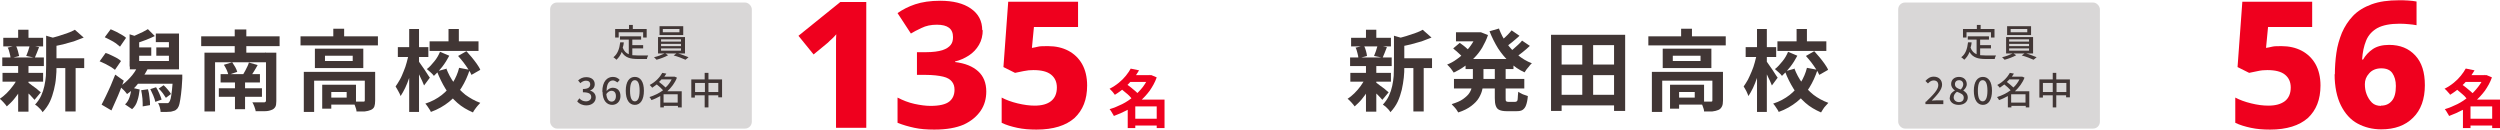
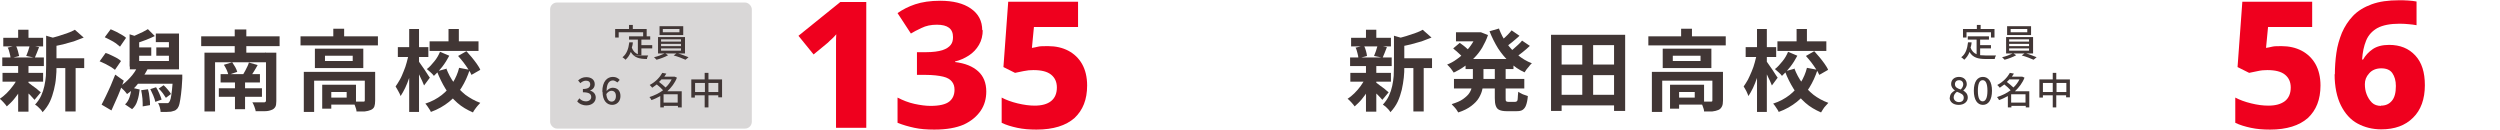
<svg xmlns="http://www.w3.org/2000/svg" id="_レイヤー_2" data-name="レイヤー_2" viewBox="0 0 99.16 5.14">
  <defs>
    <style>
      .cls-1 {
        fill: #d9d7d7;
      }

      .cls-2 {
        fill: #ef001e;
      }

      .cls-3 {
        fill: #413635;
      }
    </style>
  </defs>
  <g id="_内容" data-name="内容">
    <g>
      <g>
        <g>
          <path class="cls-2" d="M34.36,5.07h-1.2v-2.7c0-.06,0-.15,0-.27,0-.12,0-.25,0-.38,0-.14,0-.26.01-.36-.04.05-.09.1-.15.16-.07.06-.13.12-.18.17l-.57.47-.6-.74,1.66-1.34h1.03v5Z" />
          <path class="cls-2" d="M38.98,1.18c0,.23-.05.43-.15.6-.1.17-.23.31-.4.42-.17.11-.35.19-.55.24v.02c.4.05.7.17.92.37.21.19.32.46.32.8,0,.28-.07.54-.22.76s-.37.41-.67.55c-.3.13-.69.2-1.17.2-.3,0-.56-.02-.79-.07s-.45-.11-.67-.2v-1c.21.11.44.2.67.25s.45.08.64.08c.35,0,.6-.06.74-.17.14-.11.21-.27.21-.47,0-.13-.03-.23-.1-.32s-.18-.16-.35-.2-.4-.07-.7-.07h-.34v-.9h.35c.28,0,.5-.03.66-.08.15-.05.26-.12.33-.21s.09-.19.09-.31c0-.33-.21-.49-.64-.49-.23,0-.43.04-.61.13-.18.08-.32.16-.42.22l-.53-.81c.2-.14.43-.26.7-.35.27-.09.6-.14.99-.14.51,0,.92.1,1.22.31s.45.49.45.87Z" />
          <path class="cls-2" d="M41.58,1.83c.29,0,.56.06.79.18s.42.3.55.53.2.52.2.85c0,.56-.17.98-.5,1.29-.34.3-.84.46-1.51.46-.28,0-.53-.02-.76-.07-.23-.05-.44-.11-.62-.2v-1c.17.09.38.17.63.23.25.06.47.09.68.09.28,0,.5-.06.65-.18.15-.12.23-.3.23-.54,0-.22-.08-.39-.23-.51-.15-.12-.38-.18-.7-.18-.13,0-.25.01-.39.04-.13.03-.24.05-.34.07l-.46-.23.19-2.59h2.77v1h-1.75l-.08.83c.08-.01.16-.03.25-.05.08-.02.21-.02.37-.02Z" />
        </g>
-         <path class="cls-2" d="M45.57,2.98h.1s.21.09.21.09c-.07.2-.17.37-.28.53-.12.16-.25.3-.4.43-.15.13-.31.24-.48.33s-.35.17-.54.24c-.01-.03-.03-.06-.05-.09-.02-.03-.04-.07-.06-.1-.02-.03-.04-.06-.06-.08.17-.05.34-.12.5-.2s.31-.18.45-.3.26-.24.37-.38c.1-.14.19-.28.25-.44v-.05ZM44.84,2.72l.34.07c-.07.12-.15.24-.25.35-.09.11-.2.22-.31.33-.12.1-.25.2-.4.29-.02-.03-.04-.05-.06-.08s-.05-.06-.08-.09c-.03-.03-.05-.05-.07-.07.14-.07.26-.15.37-.24.11-.09.2-.18.28-.28.08-.1.14-.19.19-.28ZM44.45,3.53l.23-.19c.06.04.12.08.18.13s.12.1.18.15.1.1.14.14l-.24.21s-.08-.09-.13-.15c-.05-.05-.11-.11-.18-.16-.06-.05-.12-.1-.18-.15ZM45.03,3.95h1v.27h-1v.86h-.3v-.91l.23-.22h.07ZM44.78,2.98h.89v.27h-.89v-.27ZM44.9,4.71h1.12v.27h-1.12v-.27ZM45.88,3.95h.31v1.13h-.31v-1.13Z" />
      </g>
      <g>
        <path class="cls-3" d="M.72,3.09l.29.11c-.06.13-.12.25-.2.38-.08.13-.17.25-.26.36-.09.11-.19.2-.28.28-.03-.04-.07-.1-.13-.16s-.1-.11-.15-.14c.09-.06.18-.13.27-.22.09-.09.18-.19.25-.29.08-.1.14-.21.19-.31ZM.09,2.28h1.65v.34H.09v-.34ZM.1,2.89h1.61v.35H.1v-.35ZM.13,1.5h1.58v.34H.13v-.34ZM.3,1.89l.33-.08c.03.06.06.13.08.21.02.08.04.15.05.2l-.34.09c0-.06-.02-.13-.04-.21-.02-.08-.04-.16-.08-.22ZM.72,1.18h.41v.47h-.41v-.47ZM.72,2.6h.41v1.83h-.41v-1.83ZM1.1,3.26s.06.04.11.08c.05.04.1.08.16.12.06.04.11.08.15.12s.08.06.1.08l-.25.3s-.06-.07-.11-.12c-.04-.05-.09-.1-.14-.14-.05-.05-.1-.1-.15-.14-.05-.04-.09-.08-.12-.11l.23-.18ZM1.18,1.8l.37.07c-.03.08-.06.16-.09.23-.03.07-.06.14-.08.19l-.34-.07s.03-.08.05-.13.04-.1.05-.15c.02-.05.03-.1.04-.14ZM1.84,1.42l.49.14s-.03.05-.09.06v1.03c0,.13,0,.27-.02.43-.01.16-.04.31-.08.48-.04.16-.09.32-.16.47-.07.15-.17.29-.29.42-.02-.03-.04-.07-.08-.11s-.07-.07-.11-.11-.08-.06-.11-.08c.1-.11.18-.22.24-.35s.1-.25.13-.39.05-.27.06-.4c0-.13.01-.26.01-.38v-1.22ZM2.98,1.19l.34.3c-.12.05-.25.1-.39.15-.14.04-.28.08-.43.12-.15.03-.29.06-.42.09-.01-.04-.03-.1-.06-.16-.03-.06-.05-.12-.08-.16.13-.03.25-.06.38-.1.13-.04.25-.08.36-.12s.21-.08.29-.13ZM2.03,2.31h1.31v.39h-1.31v-.39ZM2.59,2.48h.41v1.94h-.41v-1.94Z" />
        <path class="cls-3" d="M3.96,2.42l.23-.32c.07.02.14.05.22.09s.15.07.22.11c.07.04.13.08.17.12l-.24.35s-.1-.08-.17-.12-.14-.08-.22-.12c-.08-.04-.15-.07-.22-.1ZM4.03,4.15c.05-.1.11-.21.17-.34.06-.13.13-.27.19-.41.06-.15.12-.29.18-.44l.34.24c-.05.13-.1.27-.15.4s-.11.27-.17.4c-.06.13-.12.26-.17.38l-.39-.23ZM4.16,1.47l.23-.31c.07.03.14.06.22.1s.15.08.22.12c.07.04.13.08.17.12l-.24.35s-.1-.08-.16-.13c-.07-.05-.14-.09-.22-.13-.08-.04-.15-.08-.22-.11ZM5.46,2.63l.39.12c-.1.19-.22.37-.36.55-.14.18-.29.32-.45.43-.02-.03-.05-.06-.08-.1-.04-.04-.07-.08-.11-.11-.04-.04-.07-.07-.1-.09.15-.09.28-.21.41-.35.13-.14.23-.29.3-.44ZM5.23,3.48l.31.07c-.02.15-.04.3-.09.44-.04.14-.11.25-.21.34l-.28-.19c.08-.07.14-.17.18-.29.04-.12.06-.24.08-.38ZM5.14,2.42h1.56v-.75h-.52v-.34h.92v1.42h-1.95v-.34ZM5.14,1.36l.38.12v1.16h-.38v-1.29ZM5.86,1.15l.28.28c-.12.06-.24.11-.37.16s-.25.09-.35.12l-.22-.24c.07-.02.14-.05.22-.09.08-.04.16-.07.24-.11.08-.04.15-.08.2-.11ZM5.37,1.88h.63v.33h-.63v-.33ZM5.39,2.96h1.55v.36h-1.55v-.36ZM5.59,3.58l.28-.04c.03.1.05.21.06.33.02.12.02.22.02.3l-.29.05c0-.09,0-.19-.01-.31-.01-.12-.03-.23-.05-.33ZM5.95,3.54l.24-.08c.05.08.09.16.13.25.04.09.07.17.09.24l-.25.09c-.01-.07-.04-.15-.08-.25-.04-.09-.08-.18-.12-.26ZM6.2,1.88h.65v.33h-.65v-.33ZM6.83,2.96h.4s0,.07,0,.1c0,.02,0,.04,0,.06-.01.25-.03.46-.05.62-.02.16-.04.28-.06.37s-.05.15-.08.19c-.04.04-.08.08-.12.09s-.09.03-.14.04c-.05,0-.11.01-.18.01s-.15,0-.23,0c0-.05-.01-.11-.03-.18-.02-.07-.04-.12-.07-.17.07,0,.13,0,.19,0,.06,0,.1,0,.13,0s.05,0,.07,0c.02,0,.03-.02.05-.04.02-.02.04-.07.06-.14.02-.07.03-.18.05-.33s.03-.33.04-.56v-.06ZM6.3,3.51l.19-.13c.06.05.11.11.17.18.05.06.1.12.12.17l-.2.15c-.03-.05-.07-.11-.12-.18-.05-.07-.11-.13-.16-.18Z" />
        <path class="cls-3" d="M7.98,1.44h3.11v.39h-3.11v-.39ZM8.11,2.09h2.53v.38h-2.11v1.95h-.42v-2.33ZM8.68,3.5h1.71v.34h-1.71v-.34ZM8.75,2.94h1.56v.33h-1.56v-.33ZM8.88,2.57l.33-.1c.04.06.08.12.12.19s.06.13.08.19l-.35.12c-.01-.06-.04-.12-.07-.2-.04-.08-.07-.14-.11-.2ZM9.31,1.17h.46v1.19h-.46v-1.19ZM9.32,3.1h.4v1.23h-.4v-1.23ZM9.87,2.48l.35.1c-.05.08-.09.17-.14.24s-.09.15-.13.21l-.3-.09s.05-.09.08-.14.05-.11.08-.16.04-.1.06-.15ZM10.53,2.09h.43v1.92c0,.1-.01.18-.04.23-.03.05-.08.1-.15.12-.07.03-.16.05-.26.05s-.23,0-.37,0c0-.05-.03-.11-.05-.18-.03-.07-.05-.13-.08-.17.06,0,.12,0,.18,0,.06,0,.12,0,.17,0,.05,0,.08,0,.1,0,.03,0,.05,0,.07-.02.01,0,.02-.03.02-.05v-1.92Z" />
        <path class="cls-3" d="M11.92,1.44h3.07v.36h-3.07v-.36ZM12.05,2.85h2.56v.35h-2.15v1.24h-.41v-1.59ZM12.49,1.93h1.92v.77h-1.92v-.77ZM12.78,3.36h.36v.95h-.36v-.95ZM12.89,2.21v.21h1.1v-.21h-1.1ZM12.96,3.36h1.16v.79h-1.16v-.28h.79v-.22h-.79v-.28ZM13.22,1.14h.43v.47h-.43v-.47ZM14.46,2.85h.42v1.14c0,.1-.01.17-.03.23-.02.06-.07.11-.14.14-.07.03-.15.05-.24.06-.09,0-.2,0-.33,0,0-.06-.02-.12-.05-.2-.03-.08-.05-.14-.08-.19.08,0,.16,0,.24,0,.08,0,.13,0,.15,0,.03,0,.05,0,.06-.01,0,0,.01-.02.01-.04v-1.13Z" />
        <path class="cls-3" d="M16.22,2.14l.24.08c-.03.14-.06.28-.1.43s-.08.3-.13.44c-.05.14-.1.28-.16.4s-.12.23-.18.32c-.02-.06-.05-.12-.09-.19s-.07-.13-.11-.19c.06-.08.11-.17.17-.27s.1-.21.15-.33c.05-.12.09-.23.12-.35.03-.12.06-.24.09-.35ZM15.78,1.87h1.21v.39h-1.21v-.39ZM16.23,1.15h.39v3.29h-.39V1.15ZM16.6,2.42s.05.07.09.13c.04.06.09.13.14.2s.09.14.13.2c.04.06.07.11.09.13l-.23.31c-.02-.05-.05-.12-.08-.19-.04-.07-.07-.15-.11-.23-.04-.08-.08-.15-.12-.22-.04-.07-.07-.12-.09-.17l.19-.18ZM18.21,2.69l.42.08c-.08.25-.19.49-.32.7-.13.22-.3.41-.5.57-.2.16-.44.3-.72.4-.01-.03-.03-.07-.06-.11-.03-.04-.05-.08-.08-.12-.03-.04-.05-.07-.08-.1.25-.08.47-.2.65-.34.18-.14.33-.31.44-.49s.2-.38.25-.59ZM17.44,2.05l.38.16c-.08.15-.17.3-.28.44-.11.14-.22.26-.33.36-.03-.04-.07-.09-.13-.14-.06-.05-.11-.1-.15-.13.11-.08.2-.19.3-.31s.17-.25.22-.37ZM17.04,1.64h1.94v.38h-1.94v-.38ZM17.7,2.71c.08.21.18.4.31.58.13.18.28.33.45.47.18.13.37.24.59.32-.03.03-.06.07-.1.11s-.07.09-.11.14-.06.09-.08.13c-.23-.1-.44-.22-.62-.38-.18-.16-.34-.34-.47-.56-.13-.21-.24-.44-.34-.69l.36-.1ZM17.79,1.15h.41v.66h-.41v-.66ZM18.17,2.22l.33-.19c.07.08.14.16.21.24.07.09.14.17.2.26s.11.16.14.24l-.35.2c-.03-.07-.07-.15-.13-.23-.06-.09-.12-.18-.19-.27-.07-.09-.14-.17-.21-.25Z" />
      </g>
      <g>
        <rect class="cls-1" x="21.82" y=".1" width="8" height="5" rx=".27" ry=".27" />
        <g>
-           <path class="cls-3" d="M25.1,2.19c.07,0,.14.01.21.01.06,0,.32,0,.4,0-.02.03-.05.1-.05.14h-.36c-.29,0-.51-.05-.64-.28-.05.13-.12.23-.21.31-.02-.03-.08-.07-.12-.1.16-.12.24-.33.27-.59h.14c0,.08-.02.15-.04.21.05.14.14.22.24.26v-.58h-.35v-.13h.84v.13h-.35v.22h.43v.13h-.43v.27ZM24.54,1.49h-.14v-.34h.55v-.16h.15v.16h.55v.34h-.14v-.21h-.97v.21Z" />
+           <path class="cls-3" d="M25.1,2.19c.07,0,.14.01.21.01.06,0,.32,0,.4,0-.02.03-.05.1-.05.14c-.29,0-.51-.05-.64-.28-.05.13-.12.23-.21.31-.02-.03-.08-.07-.12-.1.16-.12.24-.33.27-.59h.14c0,.08-.02.15-.04.21.05.14.14.22.24.26v-.58h-.35v-.13h.84v.13h-.35v.22h.43v.13h-.43v.27ZM24.54,1.49h-.14v-.34h.55v-.16h.15v.16h.55v.34h-.14v-.21h-.97v.21Z" />
          <path class="cls-3" d="M26.86,2.11c.15.04.33.11.45.16l-.12.1c-.11-.05-.31-.13-.47-.17l.11-.08h-.44l.11.07c-.12.07-.31.14-.46.18-.03-.03-.07-.08-.1-.1.14-.03.32-.1.42-.15h-.26v-.65h1.07v.65h-.29ZM27.1,1.39h-.94v-.35h.94v.35ZM26.22,1.65h.79v-.09h-.79v.09ZM26.22,1.83h.79v-.09h-.79v.09ZM26.22,2.01h.79v-.09h-.79v.09ZM26.95,1.15h-.66v.13h.66v-.13Z" />
          <path class="cls-3" d="M22.9,4.01l.08-.11c.06.07.15.12.26.12.12,0,.21-.07.21-.17,0-.12-.08-.19-.33-.19v-.13c.22,0,.29-.08.29-.18,0-.1-.06-.15-.17-.15-.08,0-.16.04-.22.1l-.09-.11c.09-.08.19-.13.32-.13.2,0,.34.1.34.28,0,.12-.07.21-.19.25h0c.13.04.23.13.23.28,0,.19-.17.31-.37.31-.17,0-.29-.07-.36-.15Z" />
          <path class="cls-3" d="M23.89,3.64c0-.42.2-.59.42-.59.12,0,.21.05.27.12l-.09.1s-.11-.08-.17-.08c-.14,0-.26.1-.26.42.06-.08.16-.13.24-.13.18,0,.31.11.31.33s-.15.35-.33.35c-.21,0-.38-.17-.38-.52ZM24.05,3.74c.02.2.1.29.21.29.1,0,.17-.08.17-.22s-.07-.21-.18-.21c-.06,0-.14.04-.2.13Z" />
-           <path class="cls-3" d="M24.82,3.6c0-.36.14-.55.36-.55s.36.19.36.55-.14.56-.36.56-.36-.2-.36-.56ZM25.37,3.6c0-.31-.08-.42-.19-.42s-.19.11-.19.42.08.42.19.42.19-.12.19-.42Z" />
          <path class="cls-3" d="M27.03,4.26h-.14v-.06h-.56v.06h-.14v-.45c-.11.06-.23.12-.35.16-.02-.04-.05-.09-.08-.12.19-.06.38-.15.54-.27-.06-.07-.16-.16-.25-.23-.06.04-.12.09-.18.13-.02-.03-.07-.08-.1-.11.25-.13.41-.32.5-.48l.16.03s-.05.08-.08.12h.41s.09.04.09.04c-.08.21-.22.39-.38.54h.57v.65ZM26.23,3.16s-.06.06-.09.09c.09.07.19.15.26.22.1-.09.18-.2.24-.32h-.41ZM26.88,4.07v-.33h-.56v.33h.56Z" />
          <path class="cls-3" d="M28.64,3.15v.71h-.15v-.08h-.39v.48h-.15v-.48h-.39v.09h-.14v-.72h.53v-.26h.15v.26h.53ZM27.96,3.65v-.36h-.39v.36h.39ZM28.49,3.65v-.36h-.39v.36h.39Z" />
        </g>
      </g>
    </g>
    <g>
      <g>
        <g>
          <path class="cls-2" d="M90.5,1.83c.29,0,.56.06.79.18s.42.3.55.53c.13.23.2.52.2.85,0,.56-.17.98-.5,1.29-.34.3-.84.46-1.5.46-.28,0-.53-.02-.76-.07s-.44-.11-.62-.2v-1c.17.09.38.17.63.23.24.06.47.09.68.09.29,0,.5-.06.66-.18.15-.12.23-.3.23-.54,0-.22-.08-.39-.23-.51-.15-.12-.38-.18-.7-.18-.13,0-.25.01-.38.04-.13.03-.24.05-.34.07l-.46-.23.19-2.59h2.77v1h-1.75l-.08.83c.08-.01.16-.03.25-.05.08-.02.21-.02.37-.02Z" />
          <path class="cls-2" d="M92.61,2.95c0-.28.02-.57.06-.85.04-.29.12-.55.22-.8.11-.25.25-.47.44-.67s.44-.35.74-.46.66-.16,1.09-.16c.1,0,.22,0,.35.01s.25.02.34.04v.94c-.09-.02-.2-.03-.3-.04s-.23-.02-.37-.02c-.38,0-.67.06-.88.17-.21.12-.36.28-.45.5s-.14.46-.16.75h.04c.09-.16.22-.3.38-.41s.38-.17.65-.17c.44,0,.78.14,1.04.42s.38.67.38,1.18c0,.55-.16.99-.47,1.29-.31.31-.73.46-1.26.46-.35,0-.66-.08-.94-.23s-.5-.4-.66-.72c-.16-.32-.25-.74-.25-1.24ZM94.44,4.19c.18,0,.32-.06.43-.19.11-.13.16-.32.16-.59,0-.21-.05-.38-.14-.51-.09-.13-.24-.19-.44-.19s-.37.07-.48.2c-.12.13-.17.27-.17.43,0,.14.02.27.07.4.05.13.12.24.21.33.09.09.22.13.36.13Z" />
        </g>
-         <path class="cls-2" d="M98.53,2.98h.1s.21.09.21.09c-.07.2-.17.37-.28.53-.12.16-.25.3-.4.43-.15.13-.31.24-.48.33-.17.09-.35.17-.54.24-.01-.03-.03-.06-.05-.09-.02-.03-.04-.07-.06-.1-.02-.03-.04-.06-.06-.08.17-.05.34-.12.5-.2.16-.08.31-.18.45-.3.14-.11.26-.24.37-.38.11-.14.19-.28.25-.44v-.05ZM97.81,2.72l.34.07c-.07.12-.15.24-.25.35s-.2.22-.32.33c-.12.1-.25.2-.4.29-.01-.03-.03-.05-.06-.08s-.05-.06-.08-.09c-.03-.03-.05-.05-.08-.07.14-.07.26-.15.37-.24.11-.09.2-.18.28-.28s.14-.19.19-.28ZM97.41,3.53l.22-.19c.06.04.12.08.18.13.06.05.12.1.18.15.06.05.11.1.14.14l-.24.21s-.08-.09-.13-.15c-.06-.05-.11-.11-.18-.16-.06-.05-.12-.1-.18-.15ZM97.99,3.95h1v.27h-1v.86h-.3v-.91l.23-.22h.07ZM97.74,2.98h.89v.27h-.89v-.27ZM97.87,4.71h1.12v.27h-1.12v-.27ZM98.85,3.95h.31v1.13h-.31v-1.13Z" />
      </g>
      <g>
        <path class="cls-3" d="M54.18,3.09l.29.11c-.06.13-.12.25-.2.38s-.17.25-.26.36c-.09.11-.19.2-.28.28-.03-.04-.07-.1-.13-.16s-.1-.11-.15-.14c.09-.06.18-.13.27-.22.09-.09.18-.19.25-.29s.14-.21.19-.31ZM53.55,2.28h1.65v.34h-1.65v-.34ZM53.56,2.89h1.61v.35h-1.61v-.35ZM53.59,1.5h1.58v.34h-1.58v-.34ZM53.77,1.89l.33-.08c.03.06.06.13.08.21s.04.15.04.2l-.34.09c0-.06-.02-.13-.04-.21-.02-.08-.04-.16-.08-.22ZM54.18,1.18h.41v.47h-.41v-.47ZM54.18,2.6h.41v1.83h-.41v-1.83ZM54.56,3.26s.06.04.11.08c.05.04.1.08.16.12.06.04.11.08.15.12.04.04.08.06.1.08l-.25.3s-.06-.07-.11-.12-.09-.1-.14-.14c-.05-.05-.1-.1-.15-.14-.05-.04-.09-.08-.12-.11l.23-.18ZM54.64,1.8l.37.07c-.03.08-.06.16-.09.23s-.06.14-.08.19l-.34-.07s.03-.08.05-.13.04-.1.05-.15c.02-.05.03-.1.04-.14ZM55.3,1.42l.49.14s-.03.05-.09.06v1.03c0,.13,0,.27-.02.43s-.04.31-.08.48c-.04.16-.09.32-.16.47-.07.15-.17.29-.29.42-.02-.03-.04-.07-.08-.11s-.07-.07-.11-.11c-.04-.03-.08-.06-.11-.08.1-.11.18-.22.24-.35s.1-.25.13-.39.05-.27.06-.4c0-.13.01-.26.01-.38v-1.22ZM56.44,1.19l.34.3c-.12.05-.25.1-.39.15-.14.04-.28.08-.43.12s-.29.06-.42.09c-.01-.04-.03-.1-.06-.16-.03-.06-.05-.12-.08-.16.13-.03.25-.06.38-.1.13-.04.25-.08.36-.12s.21-.08.29-.13ZM55.49,2.31h1.31v.39h-1.31v-.39ZM56.06,2.48h.41v1.94h-.41v-1.94Z" />
        <path class="cls-3" d="M58.59,1.28h.15s.28.11.28.11c-.06.18-.14.34-.23.5-.09.15-.2.29-.32.41-.12.12-.25.24-.38.33-.14.1-.28.18-.43.25-.03-.05-.07-.1-.12-.17-.05-.06-.1-.11-.14-.15.13-.05.26-.12.38-.21.12-.08.23-.18.34-.29.11-.11.2-.22.28-.35.08-.12.14-.25.19-.39v-.07ZM58.42,2.54h.42v.61c0,.12-.01.25-.04.37-.02.12-.07.24-.14.36-.07.12-.17.22-.3.32-.13.1-.3.19-.52.26-.02-.03-.04-.07-.07-.11s-.06-.08-.1-.12-.07-.07-.09-.1c.19-.06.34-.12.45-.2.11-.08.2-.16.25-.24.06-.09.09-.18.11-.27s.03-.18.03-.27v-.6ZM57.64,1.92l.26-.22s.09.07.15.11c.05.04.1.08.14.12.05.04.09.07.12.1l-.28.25s-.06-.07-.11-.11c-.04-.04-.09-.08-.14-.13-.05-.04-.1-.08-.14-.12ZM57.67,3.13h2.79v.38h-2.79v-.38ZM57.75,1.28h.99v.36h-.99v-.36ZM58.13,2.34h1.9v.4h-1.9v-.4ZM59.46,1.15c.08.2.17.39.3.56.12.18.27.33.44.47s.35.25.56.33c-.03.03-.07.06-.1.11-.04.04-.07.09-.11.13-.03.04-.06.09-.08.12-.22-.1-.41-.23-.59-.4-.17-.16-.33-.35-.46-.55-.13-.21-.24-.43-.34-.68l.38-.11ZM59.28,2.55h.44v1.34c0,.07,0,.11.02.12.01.02.04.03.09.03h.27s.06-.01.07-.03c.02-.02.03-.06.03-.12,0-.06.01-.14.02-.25.04.03.1.06.18.1.08.03.14.05.2.07-.01.15-.04.28-.07.36-.03.09-.08.15-.14.19-.06.04-.14.05-.25.05h-.38c-.13,0-.23-.02-.29-.05-.07-.03-.11-.08-.14-.16-.03-.08-.04-.18-.04-.31v-1.34ZM59.95,1.2l.32.22c-.09.08-.19.17-.29.25-.1.08-.19.15-.27.21l-.25-.2c.05-.04.11-.09.17-.14.06-.05.12-.11.18-.17s.11-.12.15-.17ZM60.37,1.61l.31.21c-.09.09-.19.17-.3.26s-.21.16-.3.21l-.25-.19c.06-.04.12-.09.19-.15.07-.06.13-.12.2-.18s.12-.12.16-.17Z" />
        <path class="cls-3" d="M61.53,1.38h2.93v3.02h-.44V1.79h-2.08v2.61h-.42V1.38ZM61.77,2.56h2.46v.42h-2.46v-.42ZM61.77,3.76h2.45v.42h-2.45v-.42ZM62.76,1.57h.43v2.41h-.43V1.57Z" />
        <path class="cls-3" d="M65.38,1.44h3.07v.36h-3.07v-.36ZM65.52,2.85h2.56v.35h-2.15v1.24h-.41v-1.59ZM65.95,1.93h1.93v.77h-1.93v-.77ZM66.24,3.36h.36v.95h-.36v-.95ZM66.35,2.21v.21h1.1v-.21h-1.1ZM66.43,3.36h1.16v.79h-1.16v-.28h.79v-.22h-.79v-.28ZM66.68,1.14h.43v.47h-.43v-.47ZM67.92,2.85h.42v1.14c0,.1-.01.17-.04.23s-.07.11-.14.14c-.07.03-.15.05-.24.06-.09,0-.2,0-.33,0,0-.06-.02-.12-.05-.2-.03-.08-.05-.14-.08-.19.08,0,.16,0,.24,0,.08,0,.12,0,.15,0,.03,0,.05,0,.06-.01,0,0,.01-.02.01-.04v-1.13Z" />
        <path class="cls-3" d="M69.68,2.14l.24.08c-.03.14-.06.28-.1.43s-.08.3-.13.44c-.05.14-.1.28-.16.4-.06.12-.12.23-.18.32-.02-.06-.05-.12-.08-.19-.04-.07-.07-.13-.11-.19.06-.08.11-.17.17-.27.05-.1.1-.21.15-.33s.09-.23.12-.35.06-.24.09-.35ZM69.24,1.87h1.21v.39h-1.21v-.39ZM69.69,1.15h.39v3.29h-.39V1.15ZM70.06,2.42s.05.07.09.13c.04.06.09.13.14.2.05.07.09.14.13.2.04.06.07.11.09.13l-.23.31c-.02-.05-.05-.12-.08-.19-.04-.07-.07-.15-.11-.23s-.08-.15-.12-.22c-.04-.07-.07-.12-.09-.17l.19-.18ZM71.67,2.69l.42.08c-.08.25-.19.49-.32.7-.13.22-.3.41-.5.57-.2.16-.44.3-.72.4-.01-.03-.03-.07-.06-.11s-.05-.08-.08-.12c-.03-.04-.05-.07-.08-.1.25-.08.47-.2.65-.34.18-.14.33-.31.44-.49s.2-.38.25-.59ZM70.91,2.05l.38.16c-.08.15-.17.3-.28.44-.11.14-.22.26-.33.36-.03-.04-.07-.09-.13-.14s-.11-.1-.15-.13c.11-.08.2-.19.3-.31s.17-.25.22-.37ZM70.5,1.64h1.94v.38h-1.94v-.38ZM71.17,2.71c.08.21.18.4.31.58.13.18.28.33.45.47.17.13.37.24.59.32-.03.03-.06.07-.1.11-.04.04-.08.09-.11.14-.03.05-.06.09-.08.13-.23-.1-.44-.22-.62-.38-.18-.16-.34-.34-.47-.56-.13-.21-.25-.44-.34-.69l.36-.1ZM71.26,1.15h.41v.66h-.41v-.66ZM71.63,2.22l.33-.19c.07.08.14.16.21.24.07.09.14.17.2.26s.11.16.14.24l-.35.2c-.03-.07-.07-.15-.13-.23-.06-.09-.12-.18-.19-.27-.07-.09-.14-.17-.21-.25Z" />
      </g>
      <g>
-         <rect class="cls-1" x="75.29" y=".1" width="8" height="5" rx=".27" ry=".27" />
        <g>
          <path class="cls-3" d="M78.56,2.19c.07,0,.14.01.21.01.06,0,.32,0,.4,0-.02.03-.05.1-.05.14h-.36c-.29,0-.51-.05-.64-.28-.05.13-.12.23-.21.31-.02-.03-.08-.07-.12-.1.17-.12.24-.33.27-.59h.14c0,.08-.02.15-.04.21.05.14.14.22.24.26v-.58h-.35v-.13h.84v.13h-.35v.22h.43v.13h-.43v.27ZM78,1.49h-.14v-.34h.55v-.16h.15v.16h.55v.34h-.14v-.21h-.97v.21Z" />
          <path class="cls-3" d="M80.33,2.11c.15.04.33.11.45.16l-.12.1c-.11-.05-.31-.13-.47-.17l.11-.08h-.44l.11.07c-.12.07-.31.14-.46.18-.03-.03-.07-.08-.1-.1.14-.03.32-.1.42-.15h-.26v-.65h1.07v.65h-.29ZM80.56,1.39h-.95v-.35h.95v.35ZM79.69,1.65h.79v-.09h-.79v.09ZM79.69,1.83h.79v-.09h-.79v.09ZM79.69,2.01h.79v-.09h-.79v.09ZM80.41,1.15h-.66v.13h.66v-.13Z" />
-           <path class="cls-3" d="M76.39,4.04c.31-.3.49-.49.49-.66,0-.12-.06-.19-.19-.19-.09,0-.16.06-.22.12l-.1-.1c.09-.1.19-.17.33-.17.2,0,.33.13.33.32s-.18.39-.41.63c.05,0,.12-.01.18-.01h.28v.15h-.71v-.1Z" />
          <path class="cls-3" d="M77.34,3.87c0-.14.1-.23.2-.28h0c-.08-.06-.15-.14-.15-.26,0-.17.13-.28.31-.28.19,0,.31.12.31.29,0,.11-.08.2-.14.25h0c.1.06.18.14.18.28,0,.16-.14.29-.36.29s-.36-.12-.36-.29ZM77.89,3.87c0-.13-.12-.17-.27-.23-.07.05-.13.13-.13.22,0,.11.09.19.21.19s.19-.07.19-.17ZM77.87,3.35c0-.1-.06-.17-.17-.17-.09,0-.16.06-.16.16,0,.12.1.17.23.21.06-.06.1-.13.1-.2Z" />
          <path class="cls-3" d="M78.29,3.6c0-.36.14-.55.36-.55s.36.19.36.55-.14.56-.36.56-.36-.2-.36-.56ZM78.83,3.6c0-.31-.08-.42-.19-.42s-.19.11-.19.42.08.42.19.42.19-.12.19-.42Z" />
          <path class="cls-3" d="M80.49,4.26h-.14v-.06h-.57v.06h-.14v-.45c-.11.06-.23.12-.35.16-.02-.04-.05-.09-.08-.12.19-.06.38-.15.54-.27-.06-.07-.16-.16-.25-.23-.06.04-.12.09-.18.13-.02-.03-.07-.08-.1-.11.25-.13.41-.32.5-.48l.16.03s-.05.08-.08.12h.41s.09.04.09.04c-.08.21-.22.39-.38.54h.57v.65ZM79.69,3.16s-.06.06-.09.09c.09.07.19.15.26.22.1-.09.18-.2.24-.32h-.41ZM80.34,4.07v-.33h-.57v.33h.57Z" />
          <path class="cls-3" d="M82.1,3.15v.71h-.15v-.08h-.39v.48h-.14v-.48h-.39v.09h-.14v-.72h.53v-.26h.14v.26h.53ZM81.42,3.65v-.36h-.39v.36h.39ZM81.96,3.65v-.36h-.39v.36h.39Z" />
        </g>
      </g>
    </g>
  </g>
</svg>